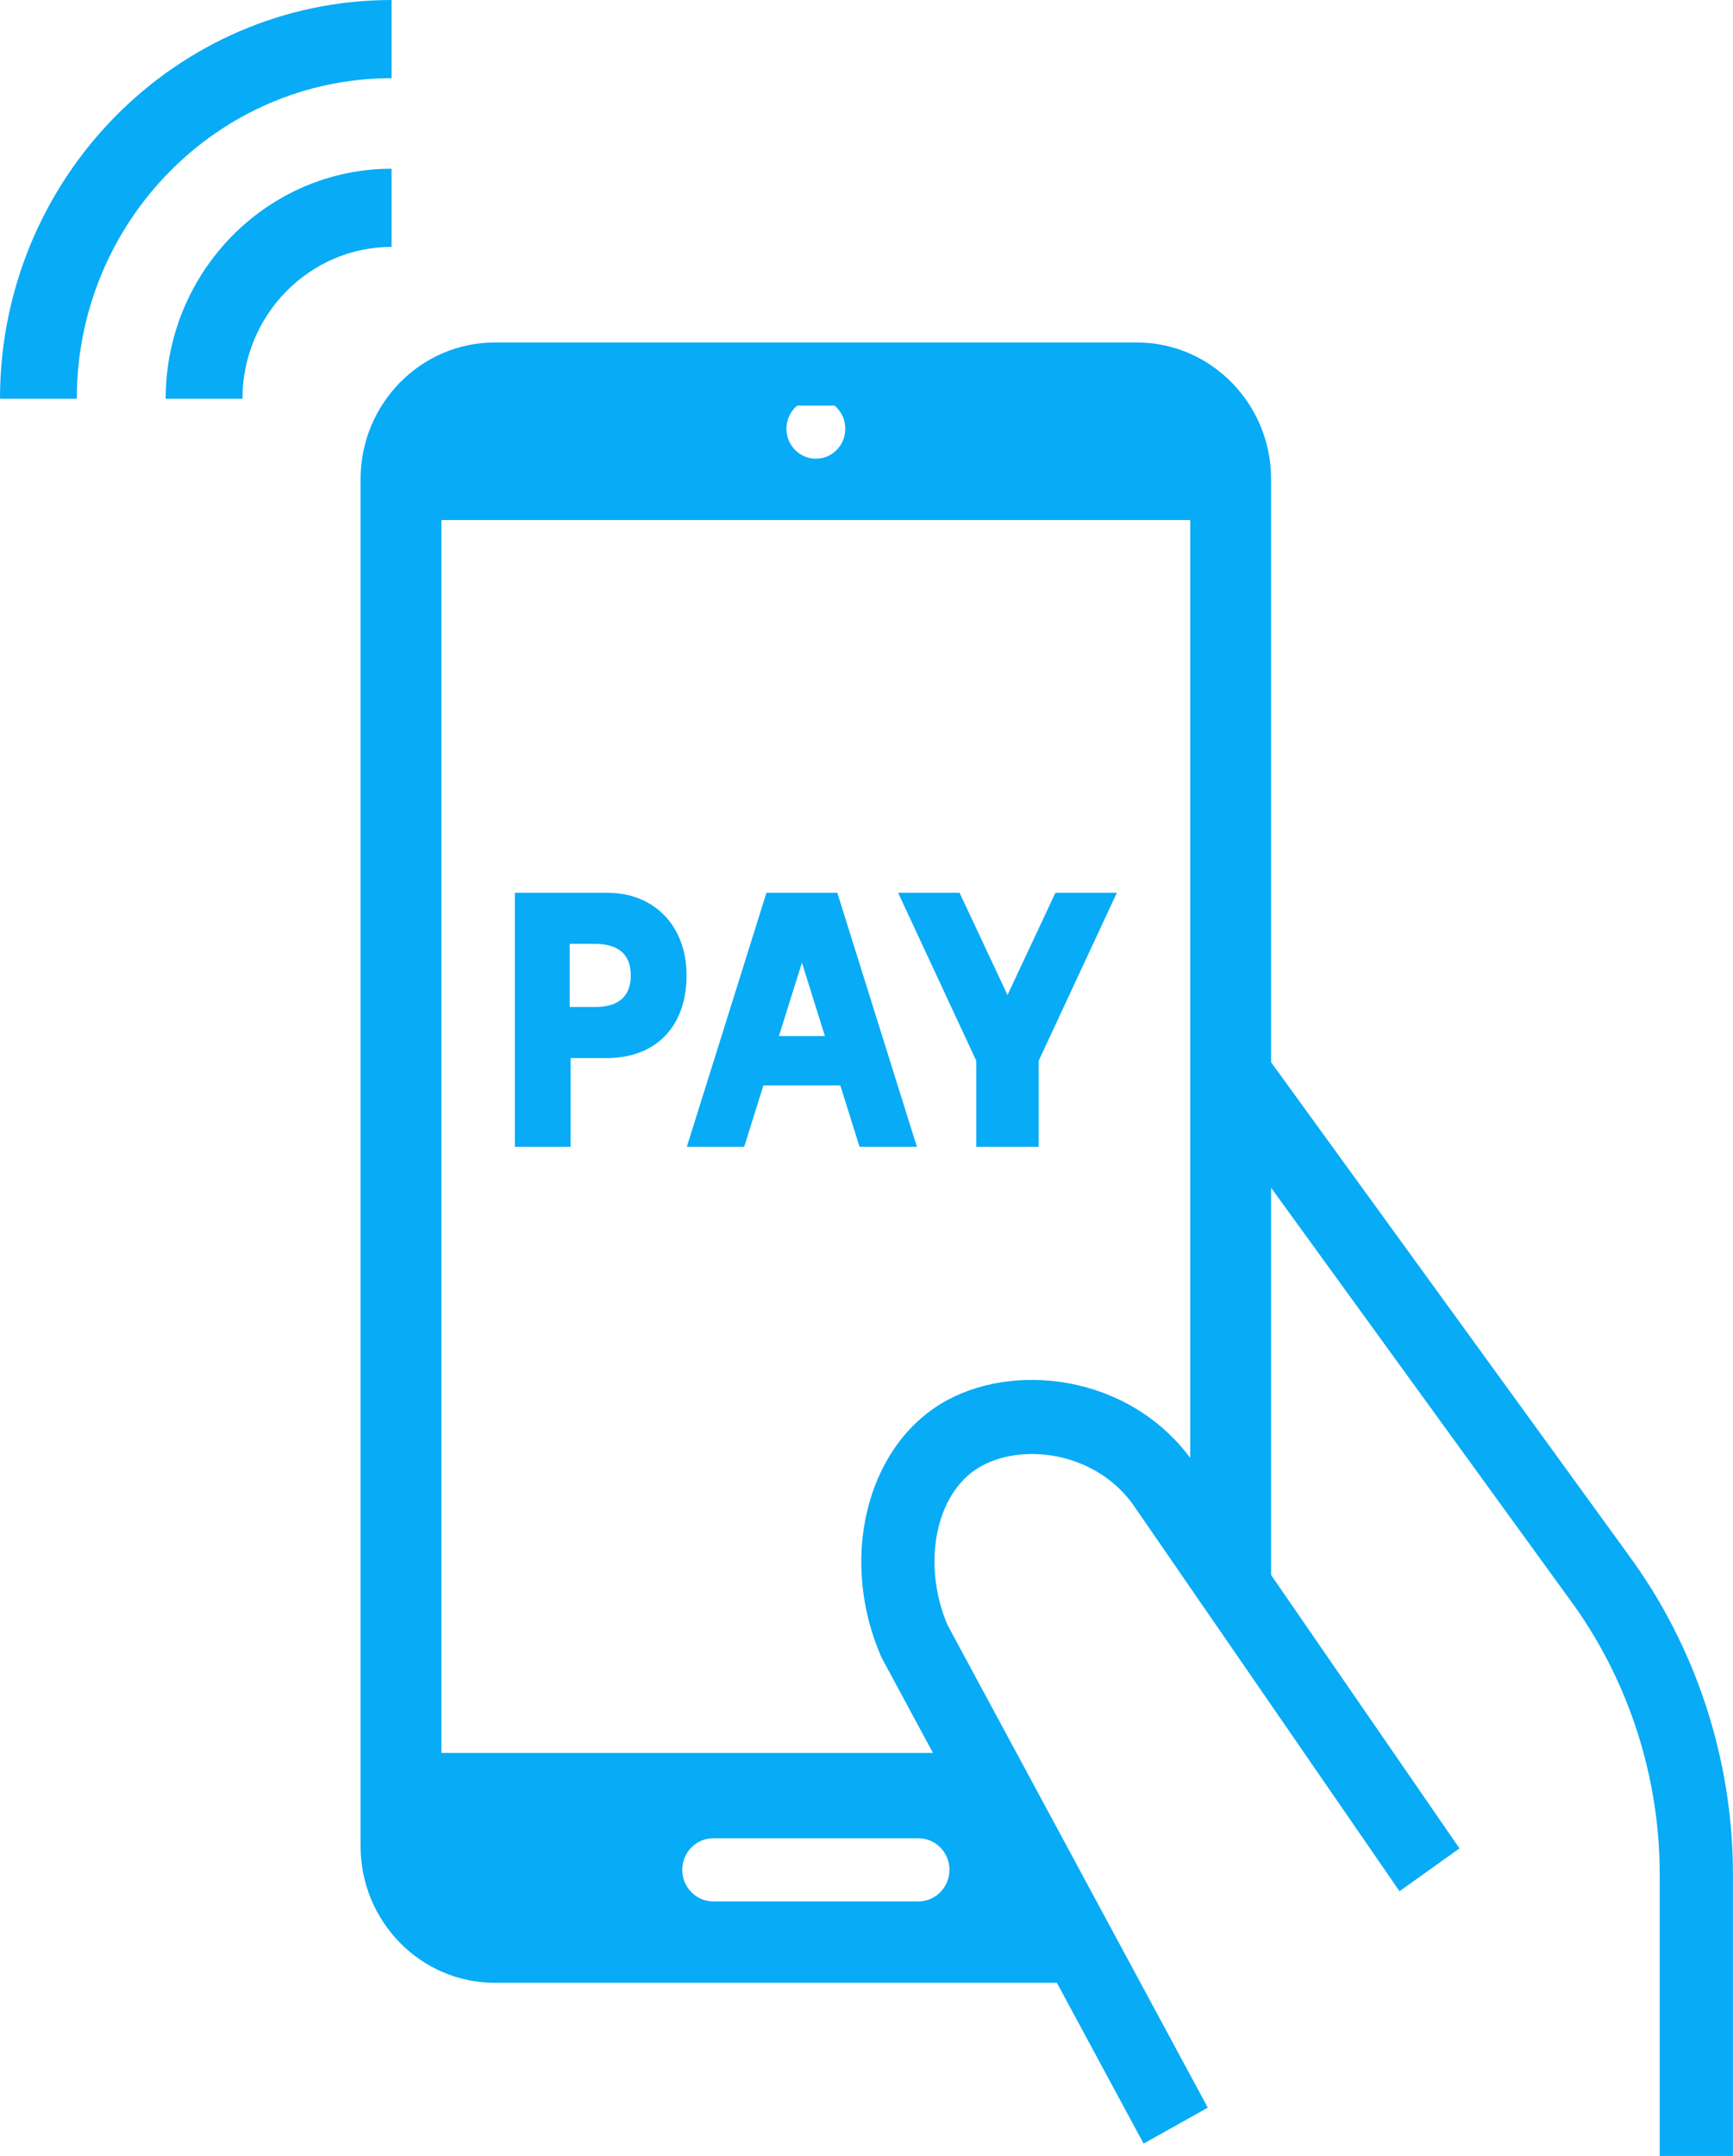
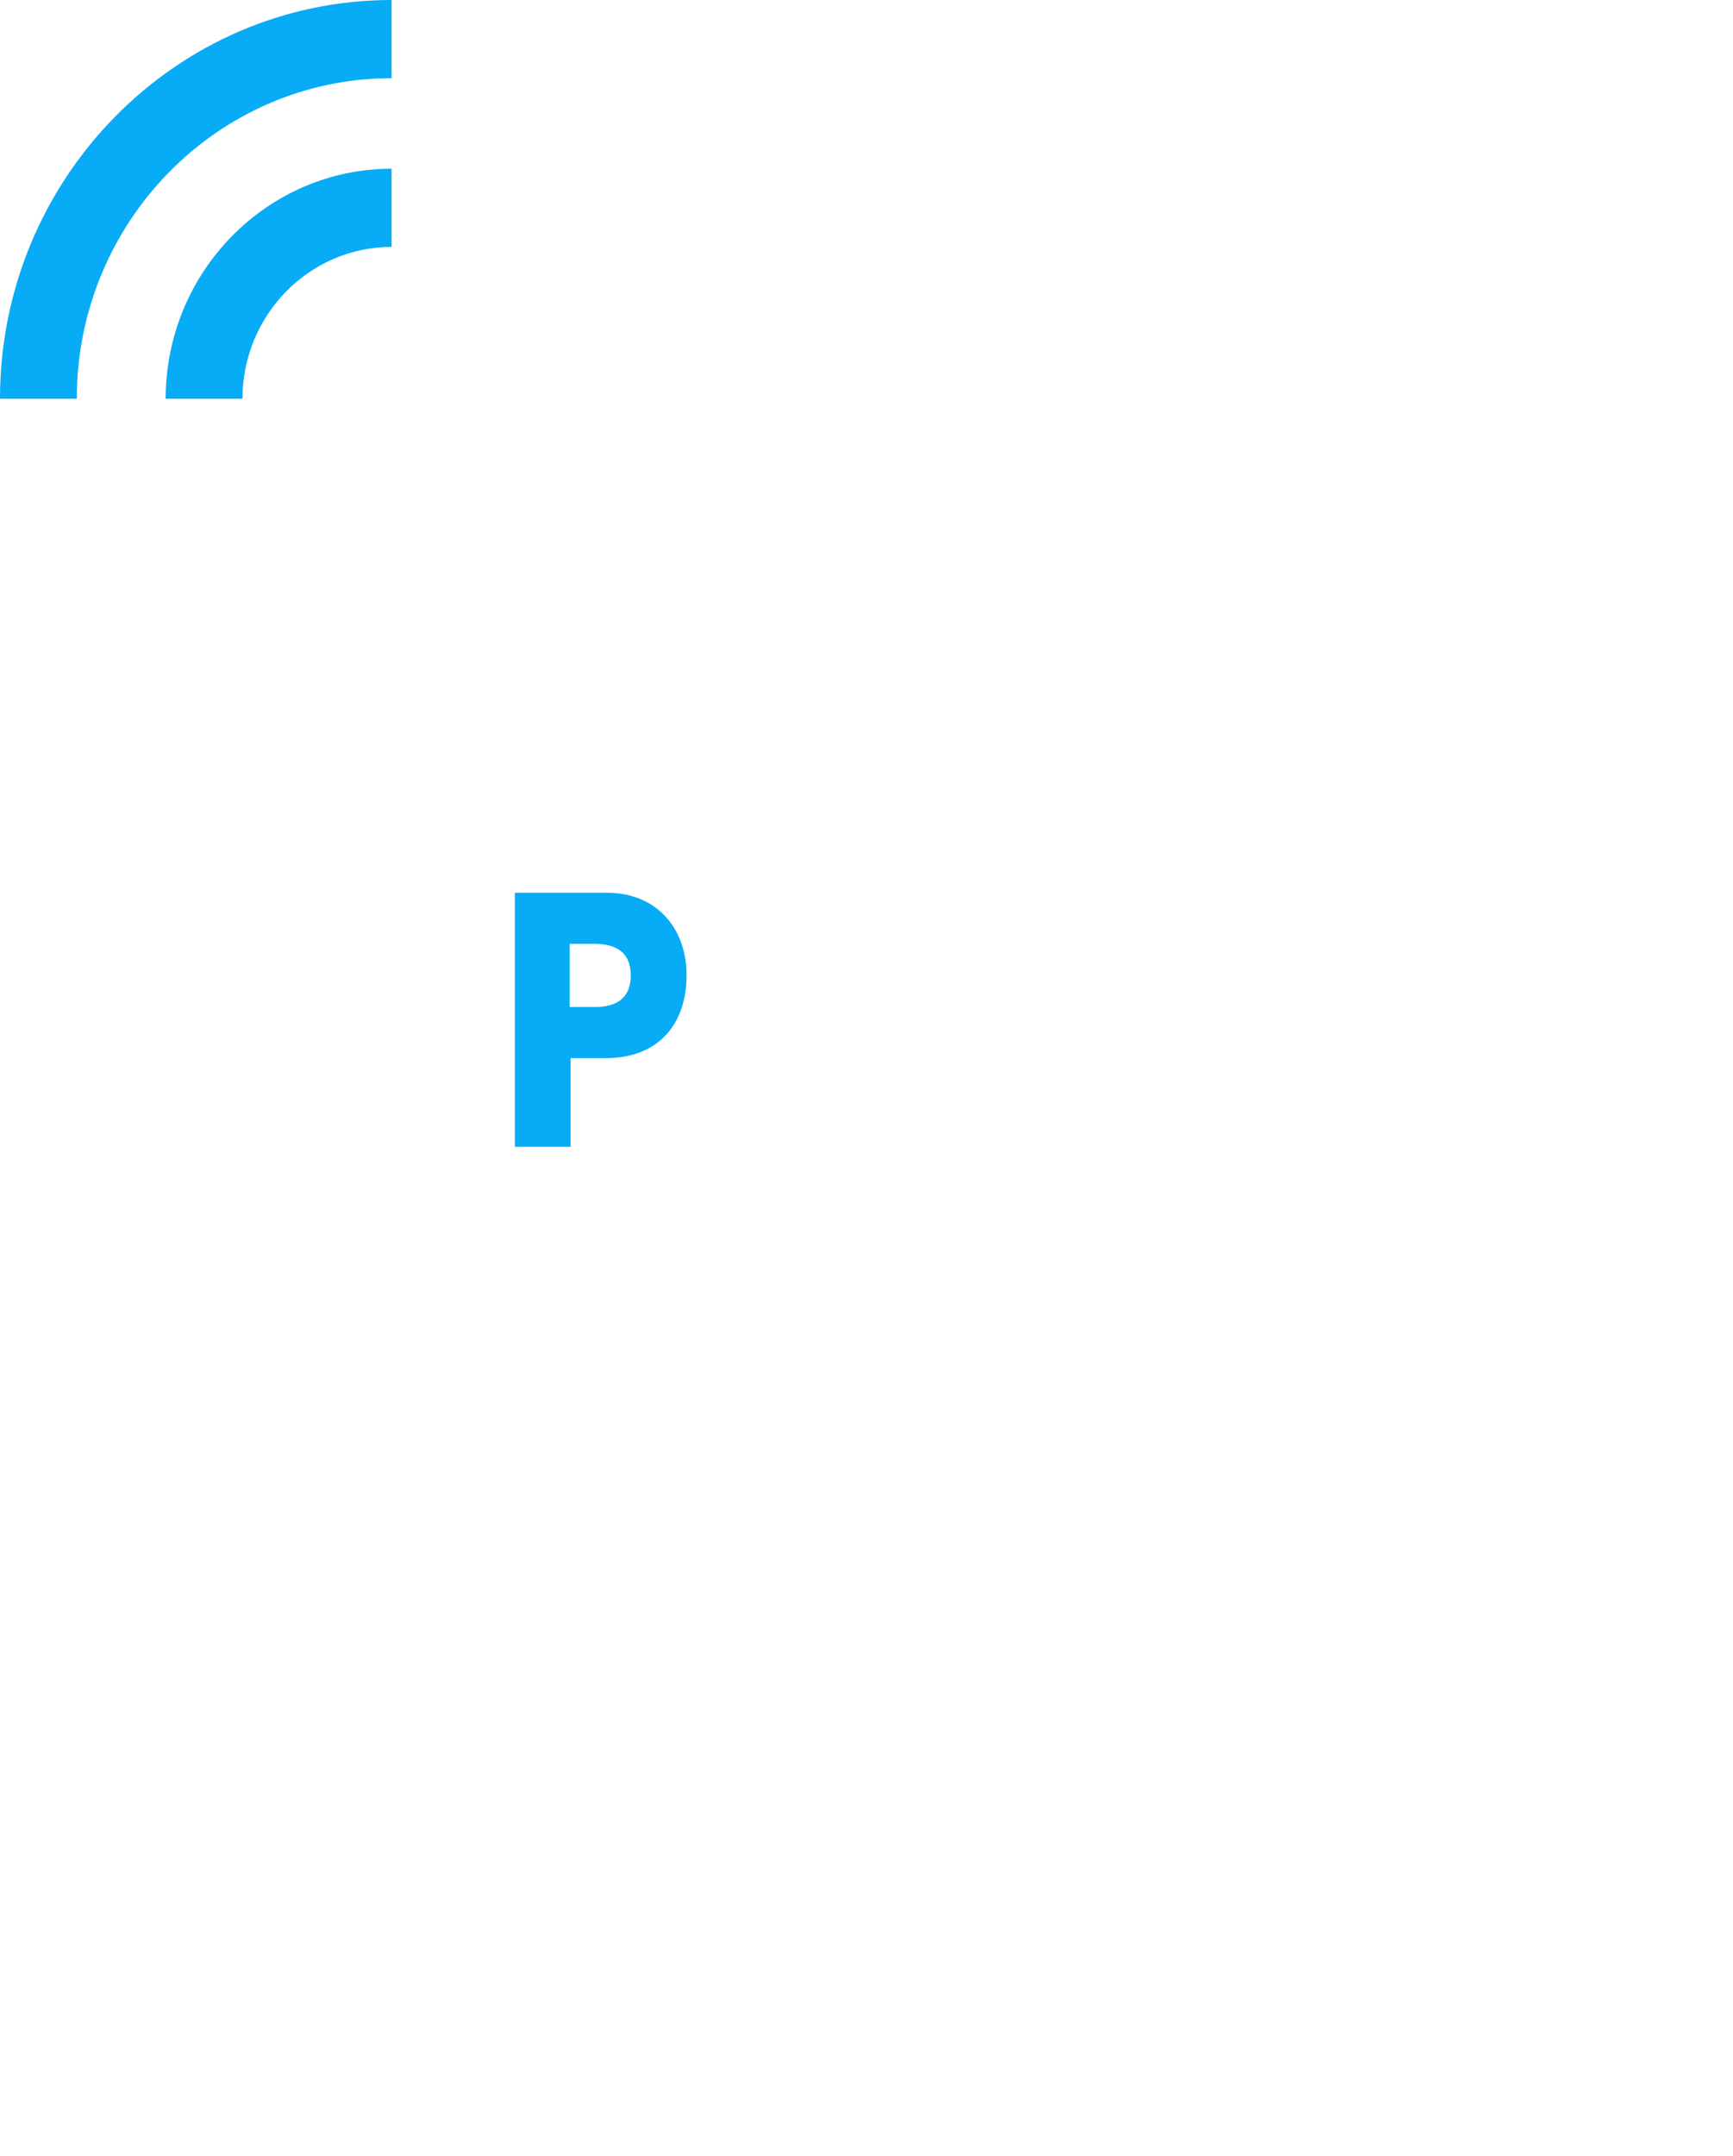
<svg xmlns="http://www.w3.org/2000/svg" width="78" height="97" viewBox="0 0 78 97" fill="none">
  <g clip-path="url(#clip0_127_37)">
-     <path d="M73.281 69.938L57.21 47.793V21.558C57.21 18.167 54.5 15.409 51.169 15.409H22.27C18.939 15.409 16.229 18.167 16.229 21.558V83.059C16.229 86.45 18.939 89.208 22.27 89.208H47.569L51.471 96.442L54.361 94.826L42.641 73.1C41.481 70.361 42.107 67.199 44.053 66.028C45.937 64.894 49.237 65.285 50.971 67.656L62.991 85.089L65.689 83.161L57.21 70.861V53.438L70.637 71.942C73.258 75.484 74.701 79.878 74.701 84.314V96.998H77.997V84.314C77.997 79.155 76.317 74.045 73.277 69.936L73.281 69.938ZM35.88 18.247H37.561C37.857 18.494 38.046 18.869 38.046 19.289C38.046 20.033 37.453 20.638 36.721 20.638C35.99 20.638 35.396 20.033 35.396 19.289C35.396 18.869 35.585 18.494 35.882 18.247H35.88ZM41.339 85.546H32.102C31.332 85.546 30.707 84.91 30.707 84.126C30.707 83.342 31.332 82.706 32.102 82.706H41.339C42.109 82.706 42.733 83.342 42.733 84.126C42.733 84.91 42.109 85.546 41.339 85.546ZM42.376 63.141C38.968 65.193 37.773 70.191 39.654 74.521L39.684 74.587L41.992 78.865H19.868V23.398H53.572V65.596C50.742 61.795 45.516 61.25 42.376 63.141Z" fill="#08ABF6" />
    <path d="M27.329 40.167H23.173V51.597H25.682V47.606H27.289C29.536 47.606 30.901 46.175 30.901 43.873C30.901 41.725 29.509 40.167 27.331 40.167H27.329ZM26.777 45.307H25.64V42.465H26.763C27.672 42.465 28.39 42.806 28.39 43.886C28.39 44.967 27.674 45.307 26.777 45.307Z" fill="#08ABF6" />
-     <path d="M34.497 40.167L30.913 51.597H33.494L34.359 48.834H37.822L38.687 51.597H41.269L37.686 40.167H34.493H34.497ZM35.058 46.615L36.094 43.311L37.129 46.615H35.058Z" fill="#08ABF6" />
-     <path d="M45.346 44.769L43.189 40.167H40.423L43.94 47.725V51.597H46.75V47.725L50.268 40.167H47.503L45.346 44.769Z" fill="#08ABF6" />
    <path d="M17.624 7.591C12.018 7.591 7.457 12.233 7.457 17.94H10.913C10.913 14.174 13.924 11.109 17.624 11.109V7.591Z" fill="#08ABF6" />
    <path d="M17.624 3.518V0C7.907 0 0 8.049 0 17.94H3.456C3.456 9.987 9.811 3.518 17.624 3.518Z" fill="#08ABF6" />
  </g>
  <defs>
    <clipPath id="clip0_127_37">
      <rect width="78" height="97" fill="white" />
    </clipPath>
  </defs>
</svg>